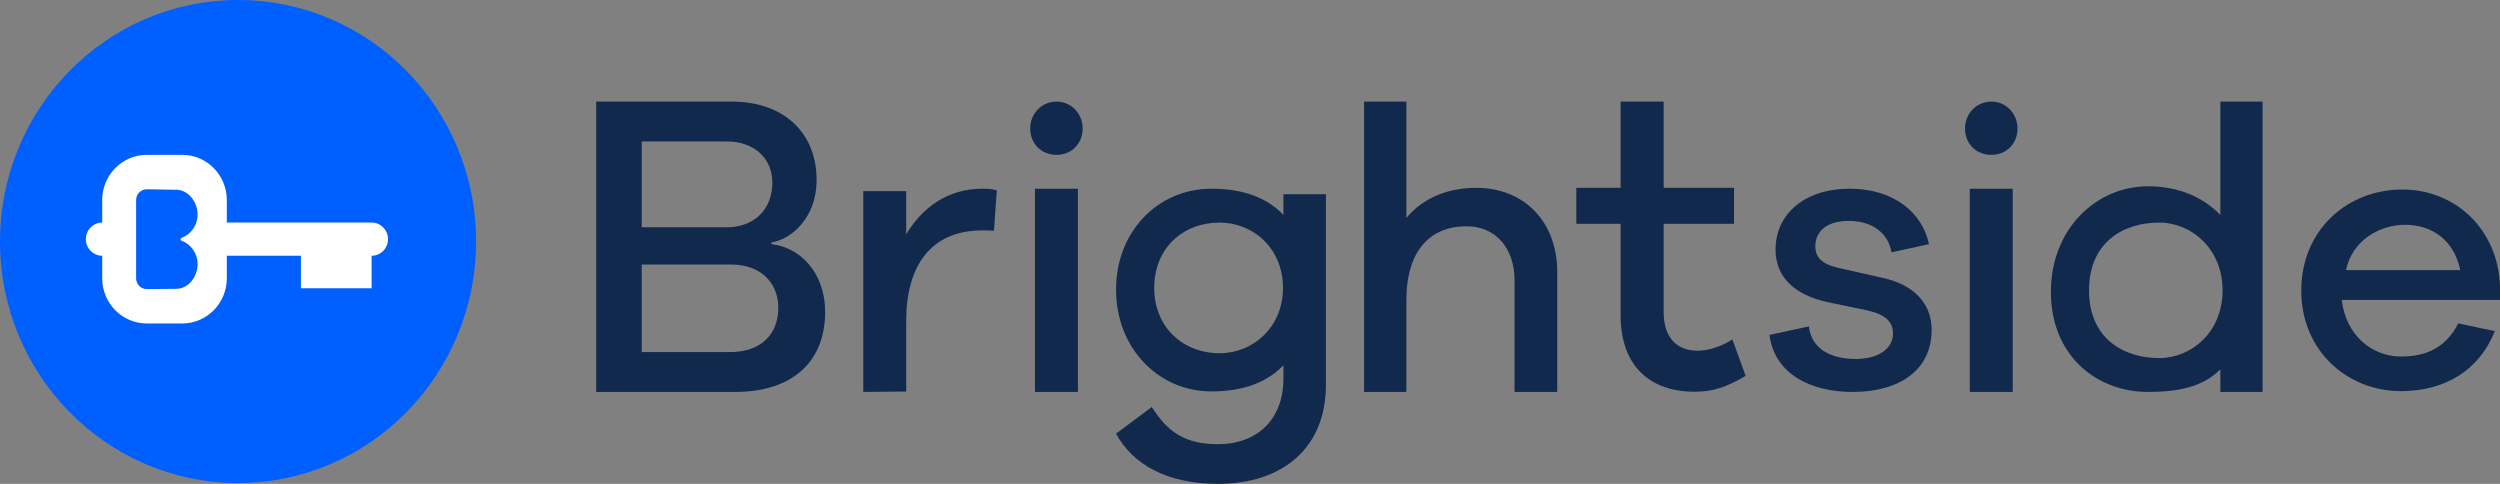
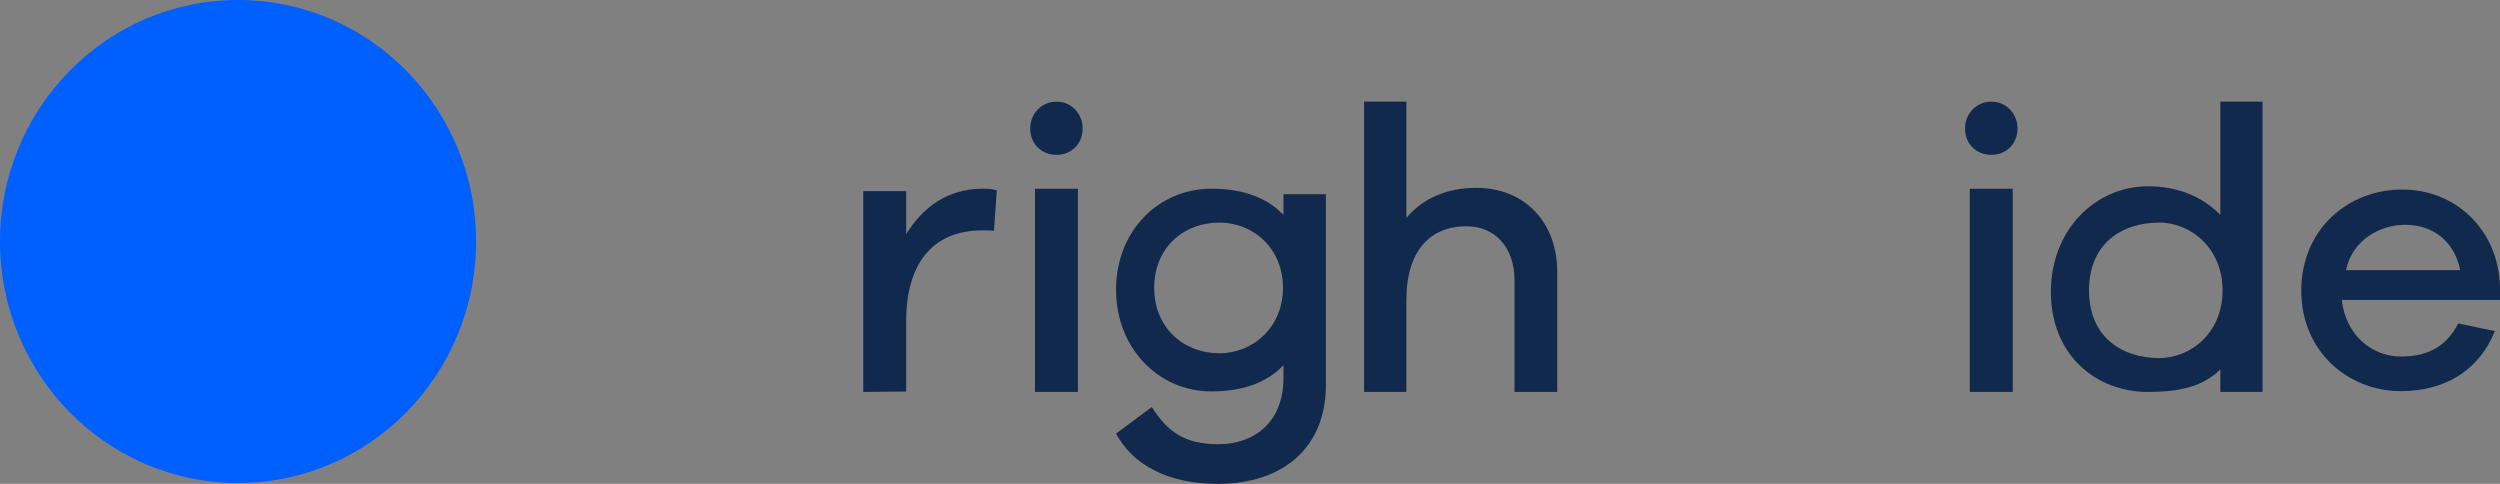
<svg xmlns="http://www.w3.org/2000/svg" width="124" height="24" viewBox="0 0 124 24" fill="none">
  <rect x="0" y="0" width="124" height="24" fill="#808080" stroke="none" />
-   <path fill-rule="evenodd" clip-rule="evenodd" d="M36.219 17.463C37.739 17.463 38.604 16.582 38.604 15.27C38.604 13.96 37.654 13.121 36.282 13.121H31.829V17.463H36.219ZM31.829 11.273H36.05C37.401 11.273 38.309 10.392 38.309 9.06C38.309 7.834 37.38 7.018 36.072 7.018H31.829V11.273ZM38.266 12.111C39.638 12.262 40.926 13.466 40.926 15.485C40.926 17.807 39.448 19.44 36.451 19.44H29.571V5.04H36.303C38.899 5.04 40.504 6.609 40.504 8.93C40.504 10.757 39.301 11.854 38.266 12.025V12.111Z" fill="#11294C" />
-   <path fill-rule="evenodd" clip-rule="evenodd" d="M49.301 11.448C49.139 11.428 48.898 11.428 48.715 11.428C46.171 11.428 44.947 13.186 44.947 15.917V19.419L42.818 19.44V9.481H44.947V11.617C45.755 10.291 46.999 9.36 48.736 9.36C48.978 9.36 49.18 9.36 49.442 9.44L49.301 11.448Z" fill="#11294C" />
+   <path fill-rule="evenodd" clip-rule="evenodd" d="M49.301 11.448C49.139 11.428 48.898 11.428 48.715 11.428C46.171 11.428 44.947 13.186 44.947 15.917V19.419L42.818 19.44V9.481H44.947V11.617C45.755 10.291 46.999 9.36 48.736 9.36C48.978 9.36 49.18 9.36 49.442 9.44L49.301 11.448" fill="#11294C" />
  <path fill-rule="evenodd" clip-rule="evenodd" d="M51.335 19.44H53.464V9.36H51.335V19.44ZM53.7 6.37C53.7 7.127 53.152 7.68 52.409 7.68C51.646 7.68 51.098 7.127 51.098 6.37C51.098 5.654 51.646 5.04 52.409 5.04C53.152 5.04 53.7 5.654 53.7 6.37Z" fill="#11294C" />
  <path fill-rule="evenodd" clip-rule="evenodd" d="M97.702 19.44H99.831V9.36H97.702V19.44ZM100.068 6.37C100.068 7.127 99.52 7.68 98.776 7.68C98.013 7.68 97.465 7.127 97.465 6.37C97.465 5.654 98.013 5.04 98.776 5.04C99.52 5.04 100.068 5.654 100.068 6.37Z" fill="#11294C" />
  <path fill-rule="evenodd" clip-rule="evenodd" d="M63.636 14.28C63.636 12.306 62.147 11.04 60.493 11.04C58.677 11.04 57.249 12.306 57.249 14.28C57.249 16.232 58.677 17.52 60.493 17.52C62.147 17.52 63.636 16.232 63.636 14.28ZM60.404 24C57.922 24 56.191 23.058 55.356 21.508L57.129 20.188C57.901 21.403 58.756 22.032 60.404 22.032C62.365 22.032 63.658 20.796 63.658 18.785V18.115C62.866 18.953 61.677 19.414 60.092 19.414C57.442 19.414 55.356 17.255 55.356 14.365C55.356 11.474 57.442 9.36 60.092 9.36C61.677 9.36 62.866 9.821 63.658 10.659V9.633H65.765V19.099C65.765 22.199 63.638 24 60.404 24Z" fill="#11294C" />
  <path fill-rule="evenodd" clip-rule="evenodd" d="M77.239 19.44H75.121V13.903C75.121 12.295 74.173 11.223 72.741 11.223C70.946 11.223 69.756 12.414 69.756 14.895V19.44H67.658V5.04H69.756V10.807C70.562 9.855 71.732 9.318 73.225 9.318C75.626 9.318 77.239 11.025 77.239 13.486V19.44Z" fill="#11294C" />
-   <path fill-rule="evenodd" clip-rule="evenodd" d="M84.058 19.43C81.861 19.43 80.382 18.184 80.382 15.629V11.099H78.185V9.314H80.382V5.04H82.518V9.314H86.008V11.099H82.518V15.484C82.518 16.772 83.195 17.395 84.201 17.395C84.735 17.395 85.392 17.187 85.926 16.834L86.583 18.64C85.618 19.222 84.92 19.43 84.058 19.43Z" fill="#11294C" />
-   <path fill-rule="evenodd" clip-rule="evenodd" d="M89.721 16.189C89.852 17.324 90.829 17.805 92.051 17.805C93.178 17.805 93.893 17.285 93.893 16.535C93.893 15.958 93.498 15.592 92.633 15.4L90.604 14.977C88.987 14.611 88.067 13.727 88.067 12.38C88.067 10.61 89.514 9.36 91.75 9.36C93.893 9.36 95.34 10.514 95.678 12.111L93.818 12.514C93.667 11.591 92.897 10.957 91.694 10.957C90.547 10.957 90.04 11.534 90.04 12.207C90.04 12.746 90.341 13.092 91.168 13.284L93.385 13.784C94.888 14.112 95.809 15.015 95.809 16.362C95.809 18.363 94.212 19.44 91.882 19.44C89.795 19.44 88.01 18.536 87.766 16.612L89.721 16.189Z" fill="#11294C" />
  <path fill-rule="evenodd" clip-rule="evenodd" d="M110.24 14.4C110.24 12.344 108.697 11.04 107.096 11.04C105.36 11.04 103.616 11.983 103.616 14.4C103.616 16.817 105.36 17.76 107.096 17.76C108.697 17.76 110.24 16.475 110.24 14.4ZM110.129 19.44V18.32C109.252 19.2 108.036 19.44 106.541 19.44C103.969 19.44 101.724 17.62 101.724 14.48C101.724 11.36 103.969 9.24 106.541 9.24C108.036 9.24 109.252 9.76 110.129 10.66V5.04H112.223V19.44H110.129Z" fill="#11294C" />
  <path fill-rule="evenodd" clip-rule="evenodd" d="M116.361 13.4H122.029C121.718 11.894 120.612 11.15 119.292 11.15C118.03 11.15 116.672 11.913 116.361 13.4ZM124 14.877H116.153C116.349 16.633 117.656 17.683 119.081 17.683C120.155 17.683 121.248 17.377 121.931 16.041L123.746 16.423C122.946 18.407 121.229 19.4 119.081 19.4C116.446 19.4 114.143 17.415 114.143 14.419C114.143 11.404 116.427 9.4 119.16 9.4C121.755 9.4 123.902 11.346 124 14.19V14.877Z" fill="#11294C" />
  <path fill-rule="evenodd" clip-rule="evenodd" d="M23.614 11.978C23.614 18.594 18.328 23.957 11.807 23.957C5.286 23.957 0 18.594 0 11.978C0 5.363 5.286 0 11.807 0C18.328 0 23.614 5.363 23.614 11.978Z" fill="#005FFF" />
-   <path fill-rule="evenodd" clip-rule="evenodd" d="M9.002 11.936C9.468 12.11 9.801 12.565 9.801 13.098C9.801 13.729 9.343 14.326 8.735 14.326L7.278 14.338C6.989 14.338 6.751 14.097 6.751 13.803V9.921C6.751 9.627 6.989 9.387 7.278 9.387L8.735 9.412C9.331 9.412 9.801 10.009 9.801 10.64C9.801 11.174 9.468 11.628 9.002 11.802C8.94 11.825 8.94 11.912 9.002 11.936ZM18.436 11.039H11.25V9.921C11.25 8.685 10.259 7.68 9.041 7.68H7.278C6.06 7.68 5.069 8.685 5.069 9.921V11.039C4.622 11.039 4.258 11.408 4.258 11.862C4.258 12.316 4.622 12.685 5.069 12.685V13.803C5.069 15.039 6.06 16.044 7.278 16.044H9.041C10.259 16.044 11.25 15.039 11.25 13.803V12.685H14.926V14.297H18.433V12.685H18.436C18.883 12.685 19.246 12.316 19.246 11.862C19.246 11.408 18.883 11.039 18.436 11.039Z" fill="white" />
</svg>